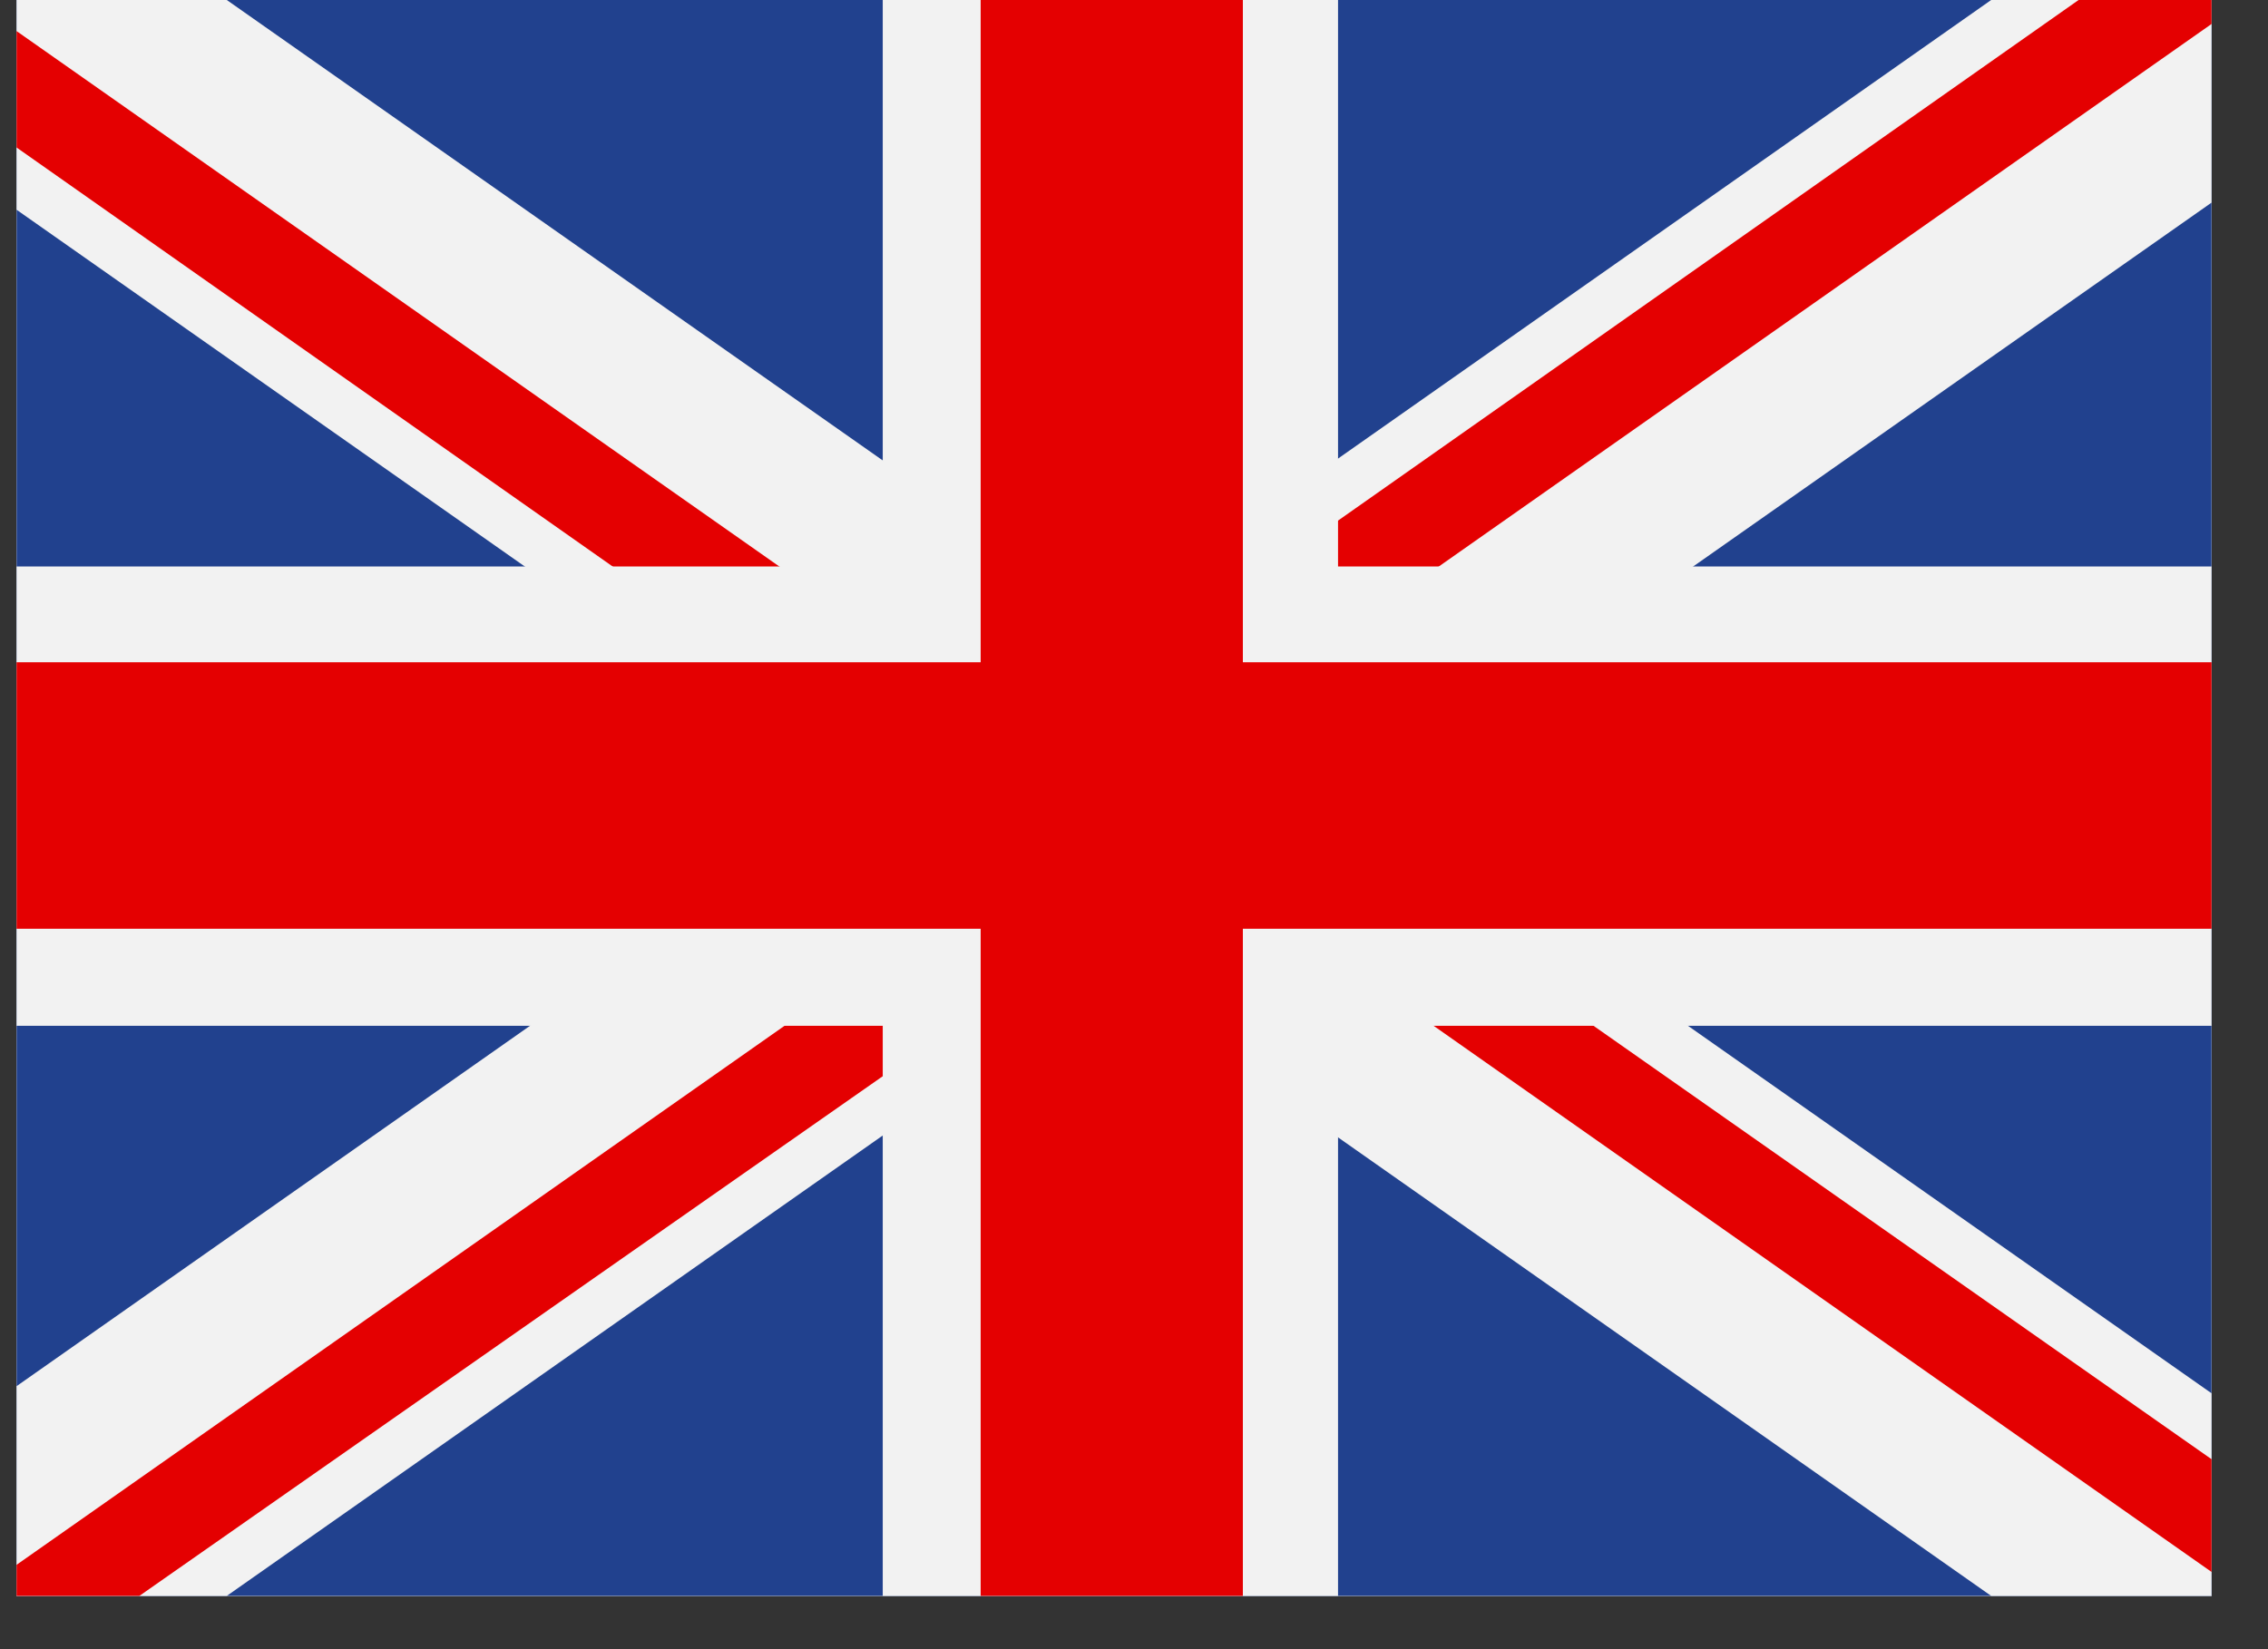
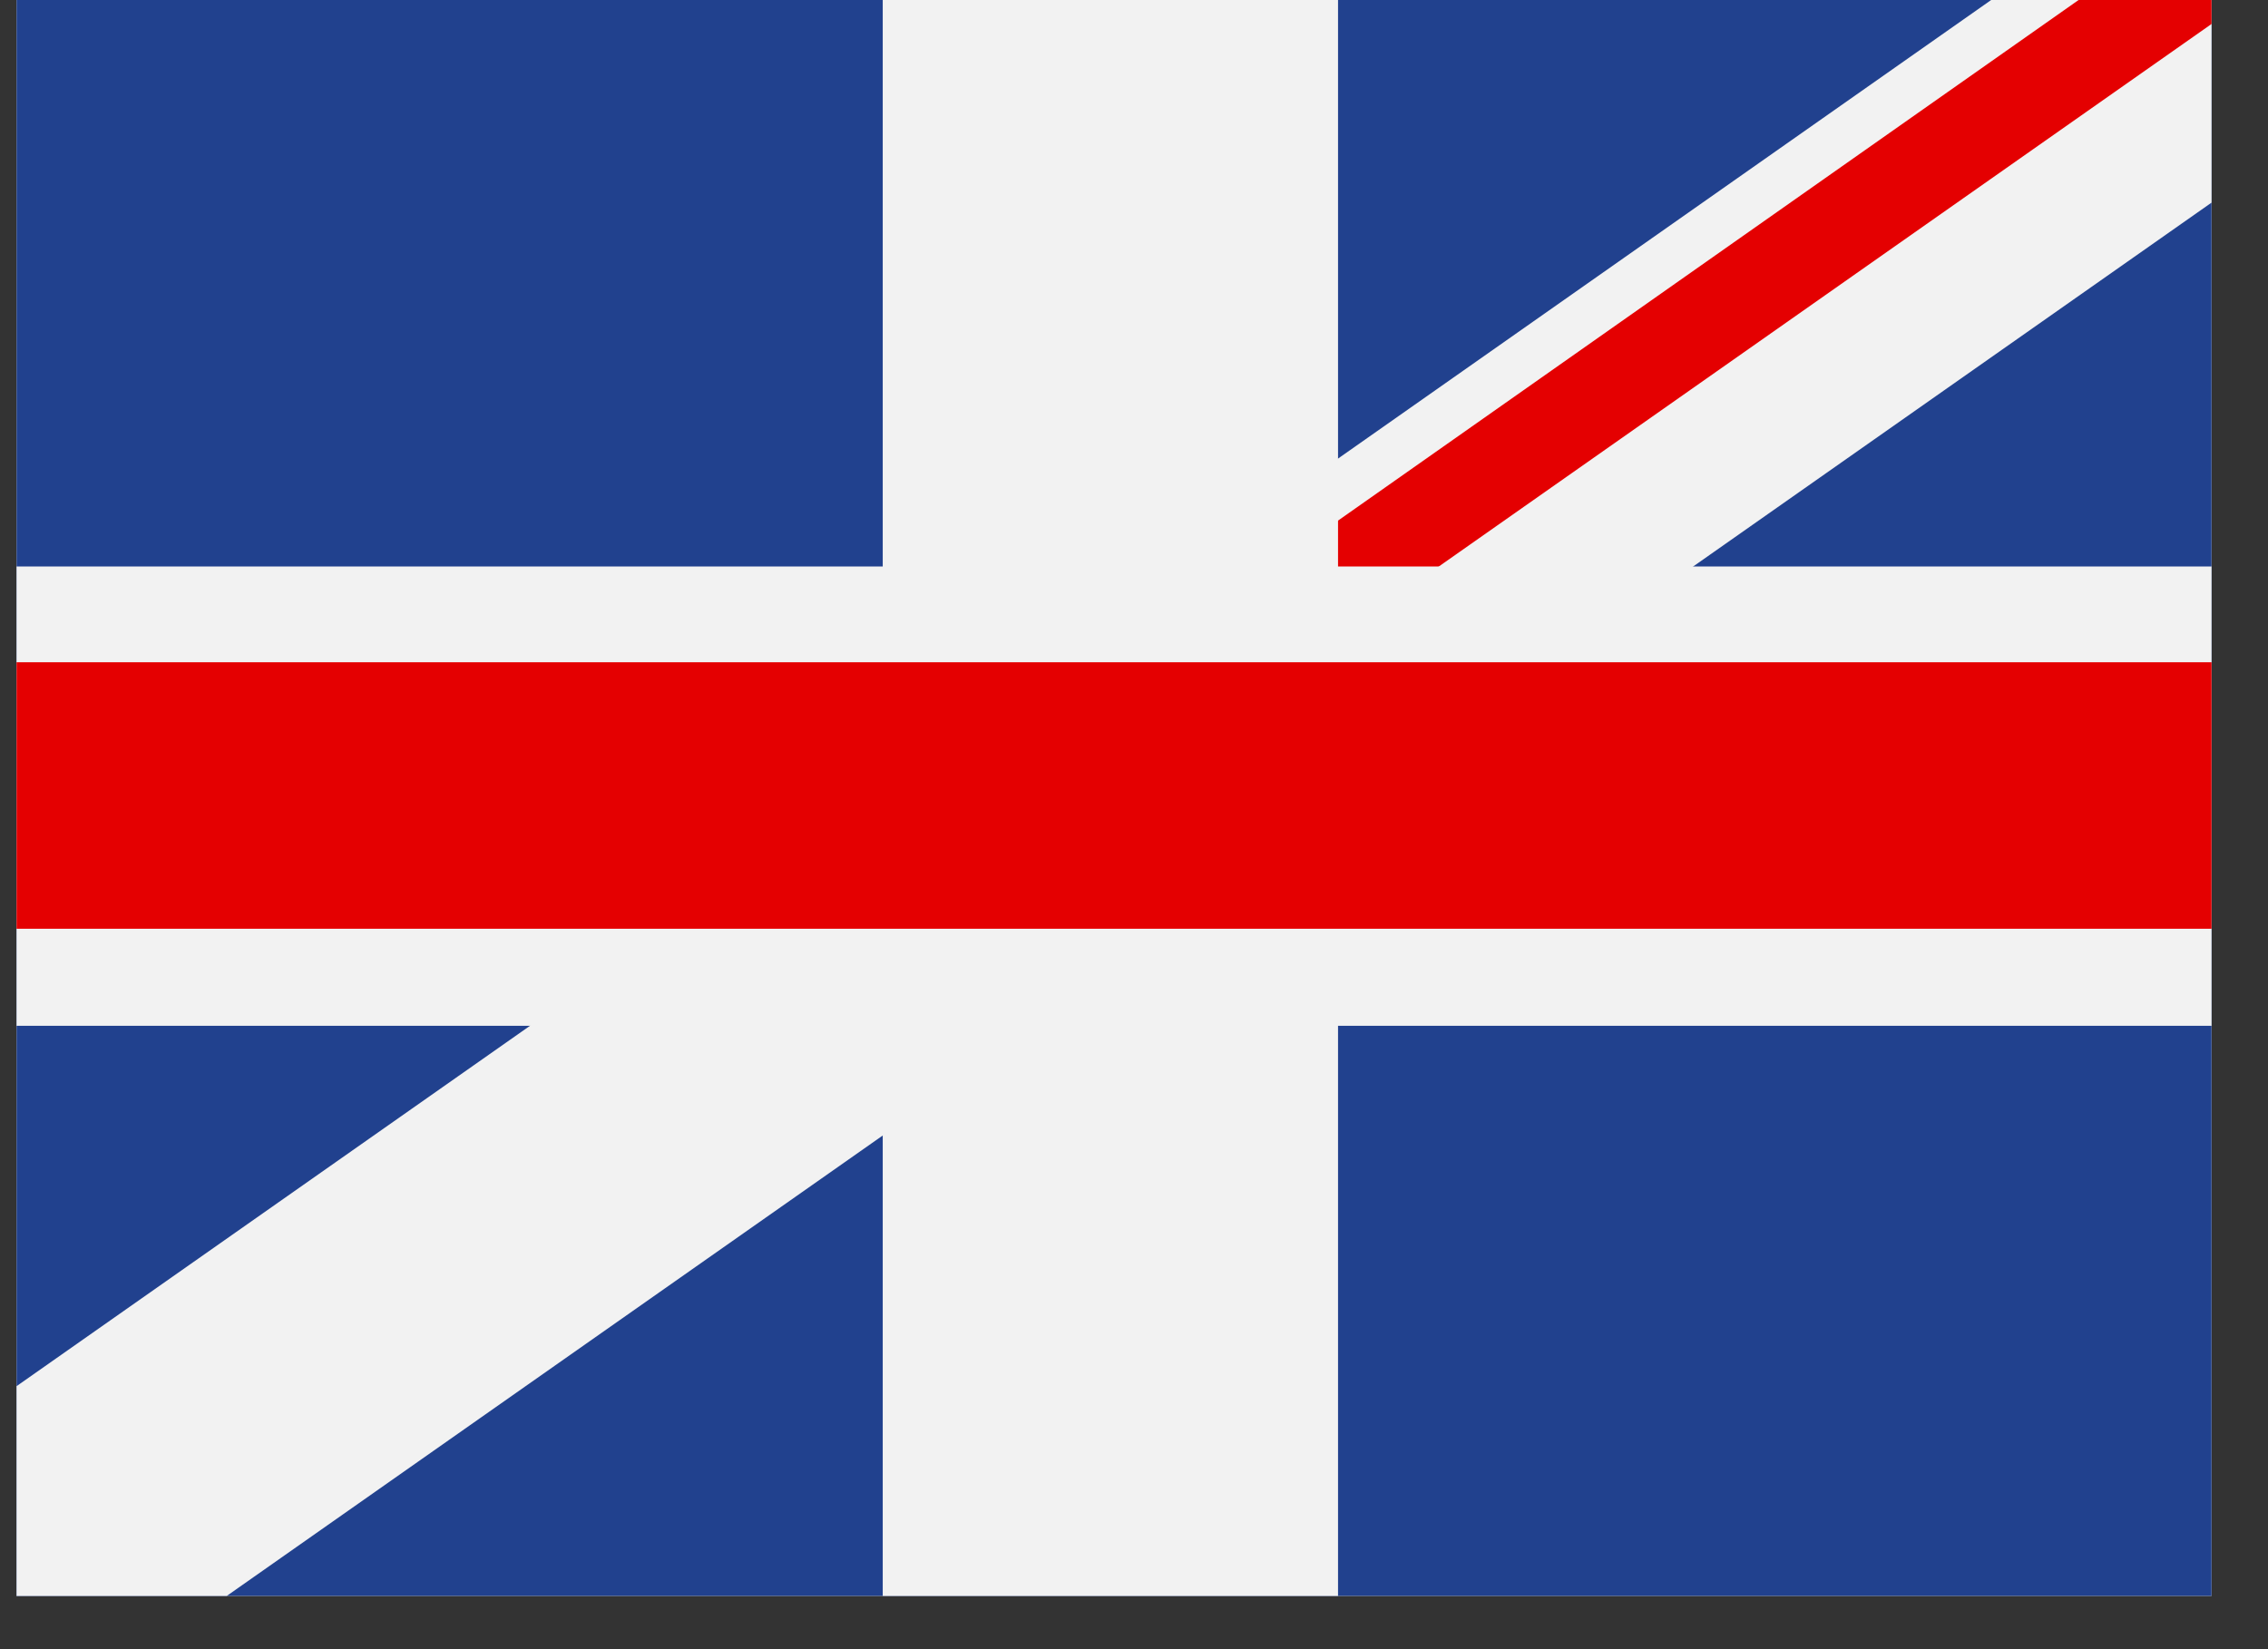
<svg xmlns="http://www.w3.org/2000/svg" width="55" zoomAndPan="magnify" viewBox="0 0 41.25 30" height="40" preserveAspectRatio="xMidYMid meet" version="1.0">
  <rect x="0" y="0" width="41.25" height="30" fill="#333333" stroke="none" />
  <defs>
    <clipPath id="ccdc8f427b">
      <path d="M 0.301 0 L 40.223 0 L 40.223 29.031 L 0.301 29.031 Z M 0.301 0 " clip-rule="nonzero" />
    </clipPath>
    <clipPath id="04b89c3c76">
      <path d="M 20 0 L 40.223 0 L 40.223 15 L 20 15 Z M 20 0 " clip-rule="nonzero" />
    </clipPath>
    <clipPath id="e06c955f84">
      <path d="M 0.301 14 L 21 14 L 21 29.031 L 0.301 29.031 Z M 0.301 14 " clip-rule="nonzero" />
    </clipPath>
    <clipPath id="cefa7a5399">
-       <path d="M 0.301 0 L 40.223 0 L 40.223 29.031 L 0.301 29.031 Z M 0.301 0 " clip-rule="nonzero" />
-     </clipPath>
+       </clipPath>
    <clipPath id="13d973c6b2">
-       <path d="M 0.301 14 L 21 14 L 21 29.031 L 0.301 29.031 Z M 0.301 14 " clip-rule="nonzero" />
-     </clipPath>
+       </clipPath>
    <clipPath id="b8691299fd">
      <path d="M 20 0 L 40.223 0 L 40.223 15 L 20 15 Z M 20 0 " clip-rule="nonzero" />
    </clipPath>
    <clipPath id="658a7b4028">
      <path d="M 0.301 10 L 40.223 10 L 40.223 19 L 0.301 19 Z M 0.301 10 " clip-rule="nonzero" />
    </clipPath>
    <clipPath id="8ea77f1b74">
      <path d="M 16 0 L 25 0 L 25 29.031 L 16 29.031 Z M 16 0 " clip-rule="nonzero" />
    </clipPath>
    <clipPath id="8a57235f31">
      <path d="M 0.301 12 L 40.223 12 L 40.223 17 L 0.301 17 Z M 0.301 12 " clip-rule="nonzero" />
    </clipPath>
    <clipPath id="c900389cd2">
      <path d="M 17 0 L 23 0 L 23 29.031 L 17 29.031 Z M 17 0 " clip-rule="nonzero" />
    </clipPath>
  </defs>
  <g clip-path="url(#ccdc8f427b)">
-     <path fill="#ffffff" d="M 0.301 0 L 40.223 0 L 40.223 29.031 L 0.301 29.031 Z M 0.301 0 " fill-opacity="1" fill-rule="nonzero" />
    <path fill="#ffffff" d="M 0.301 0 L 40.223 0 L 40.223 29.031 L 0.301 29.031 Z M 0.301 0 " fill-opacity="1" fill-rule="nonzero" />
    <path fill="#21418e" d="M -0.504 0 L -0.504 29.031 L 40.844 29.031 L 40.844 0 L -0.504 0 " fill-opacity="1" fill-rule="nonzero" />
  </g>
  <g clip-path="url(#04b89c3c76)">
    <path fill="#f2f2f2" d="M 24.797 14.516 L 40.844 3.25 L 40.844 0 L 36.215 0 L 20.172 11.266 L 24.797 14.516 " fill-opacity="1" fill-rule="nonzero" />
  </g>
  <g clip-path="url(#e06c955f84)">
    <path fill="#f2f2f2" d="M -0.504 29.031 L 4.125 29.031 L 20.172 17.766 L 15.543 14.516 L -0.504 25.781 L -0.504 29.031 " fill-opacity="1" fill-rule="nonzero" />
  </g>
  <g clip-path="url(#cefa7a5399)">
    <path fill="#f2f2f2" d="M 20.172 17.766 L 36.215 29.031 L 40.844 29.031 L 40.844 25.781 L 24.797 14.516 L 20.172 11.266 L 4.125 0 L -0.504 0 L -0.504 3.25 L 15.543 14.516 L 20.172 17.766 " fill-opacity="1" fill-rule="nonzero" />
    <path fill="#e40001" d="M 20.172 14.516 L 40.844 29.031 L 40.844 26.98 L 23.074 14.516 L 20.172 14.516 L -0.504 0 L -0.504 2.117 L 17.133 14.516 L 20.172 14.516 " fill-opacity="1" fill-rule="nonzero" />
  </g>
  <g clip-path="url(#13d973c6b2)">
    <path fill="#e40001" d="M -0.504 29.031 L 2.535 29.031 L 20.172 16.699 L 20.172 14.516 L -0.504 29.031 " fill-opacity="1" fill-rule="nonzero" />
  </g>
  <g clip-path="url(#b8691299fd)">
    <path fill="#e40001" d="M 20.172 14.516 L 40.844 0 L 37.805 0 L 20.172 12.398 L 20.172 14.516 " fill-opacity="1" fill-rule="nonzero" />
  </g>
  <g clip-path="url(#658a7b4028)">
    <path fill="#f2f2f2" d="M -0.504 10.305 L -0.504 18.66 L 40.844 18.66 L 40.844 10.305 L -0.504 10.305 " fill-opacity="1" fill-rule="nonzero" />
  </g>
  <g clip-path="url(#8ea77f1b74)">
    <path fill="#f2f2f2" d="M 16.055 0 L 16.055 29.031 L 24.336 29.031 L 24.336 0 L 16.055 0 " fill-opacity="1" fill-rule="nonzero" />
  </g>
  <g clip-path="url(#8a57235f31)">
    <path fill="#e40001" d="M -0.504 12.047 L -0.504 16.895 L 40.844 16.895 L 40.844 12.047 L -0.504 12.047 " fill-opacity="1" fill-rule="nonzero" />
  </g>
  <g clip-path="url(#c900389cd2)">
-     <path fill="#e40001" d="M 17.836 0 L 17.836 29.031 L 22.605 29.031 L 22.605 0 L 17.836 0 " fill-opacity="1" fill-rule="nonzero" />
-   </g>
+     </g>
</svg>